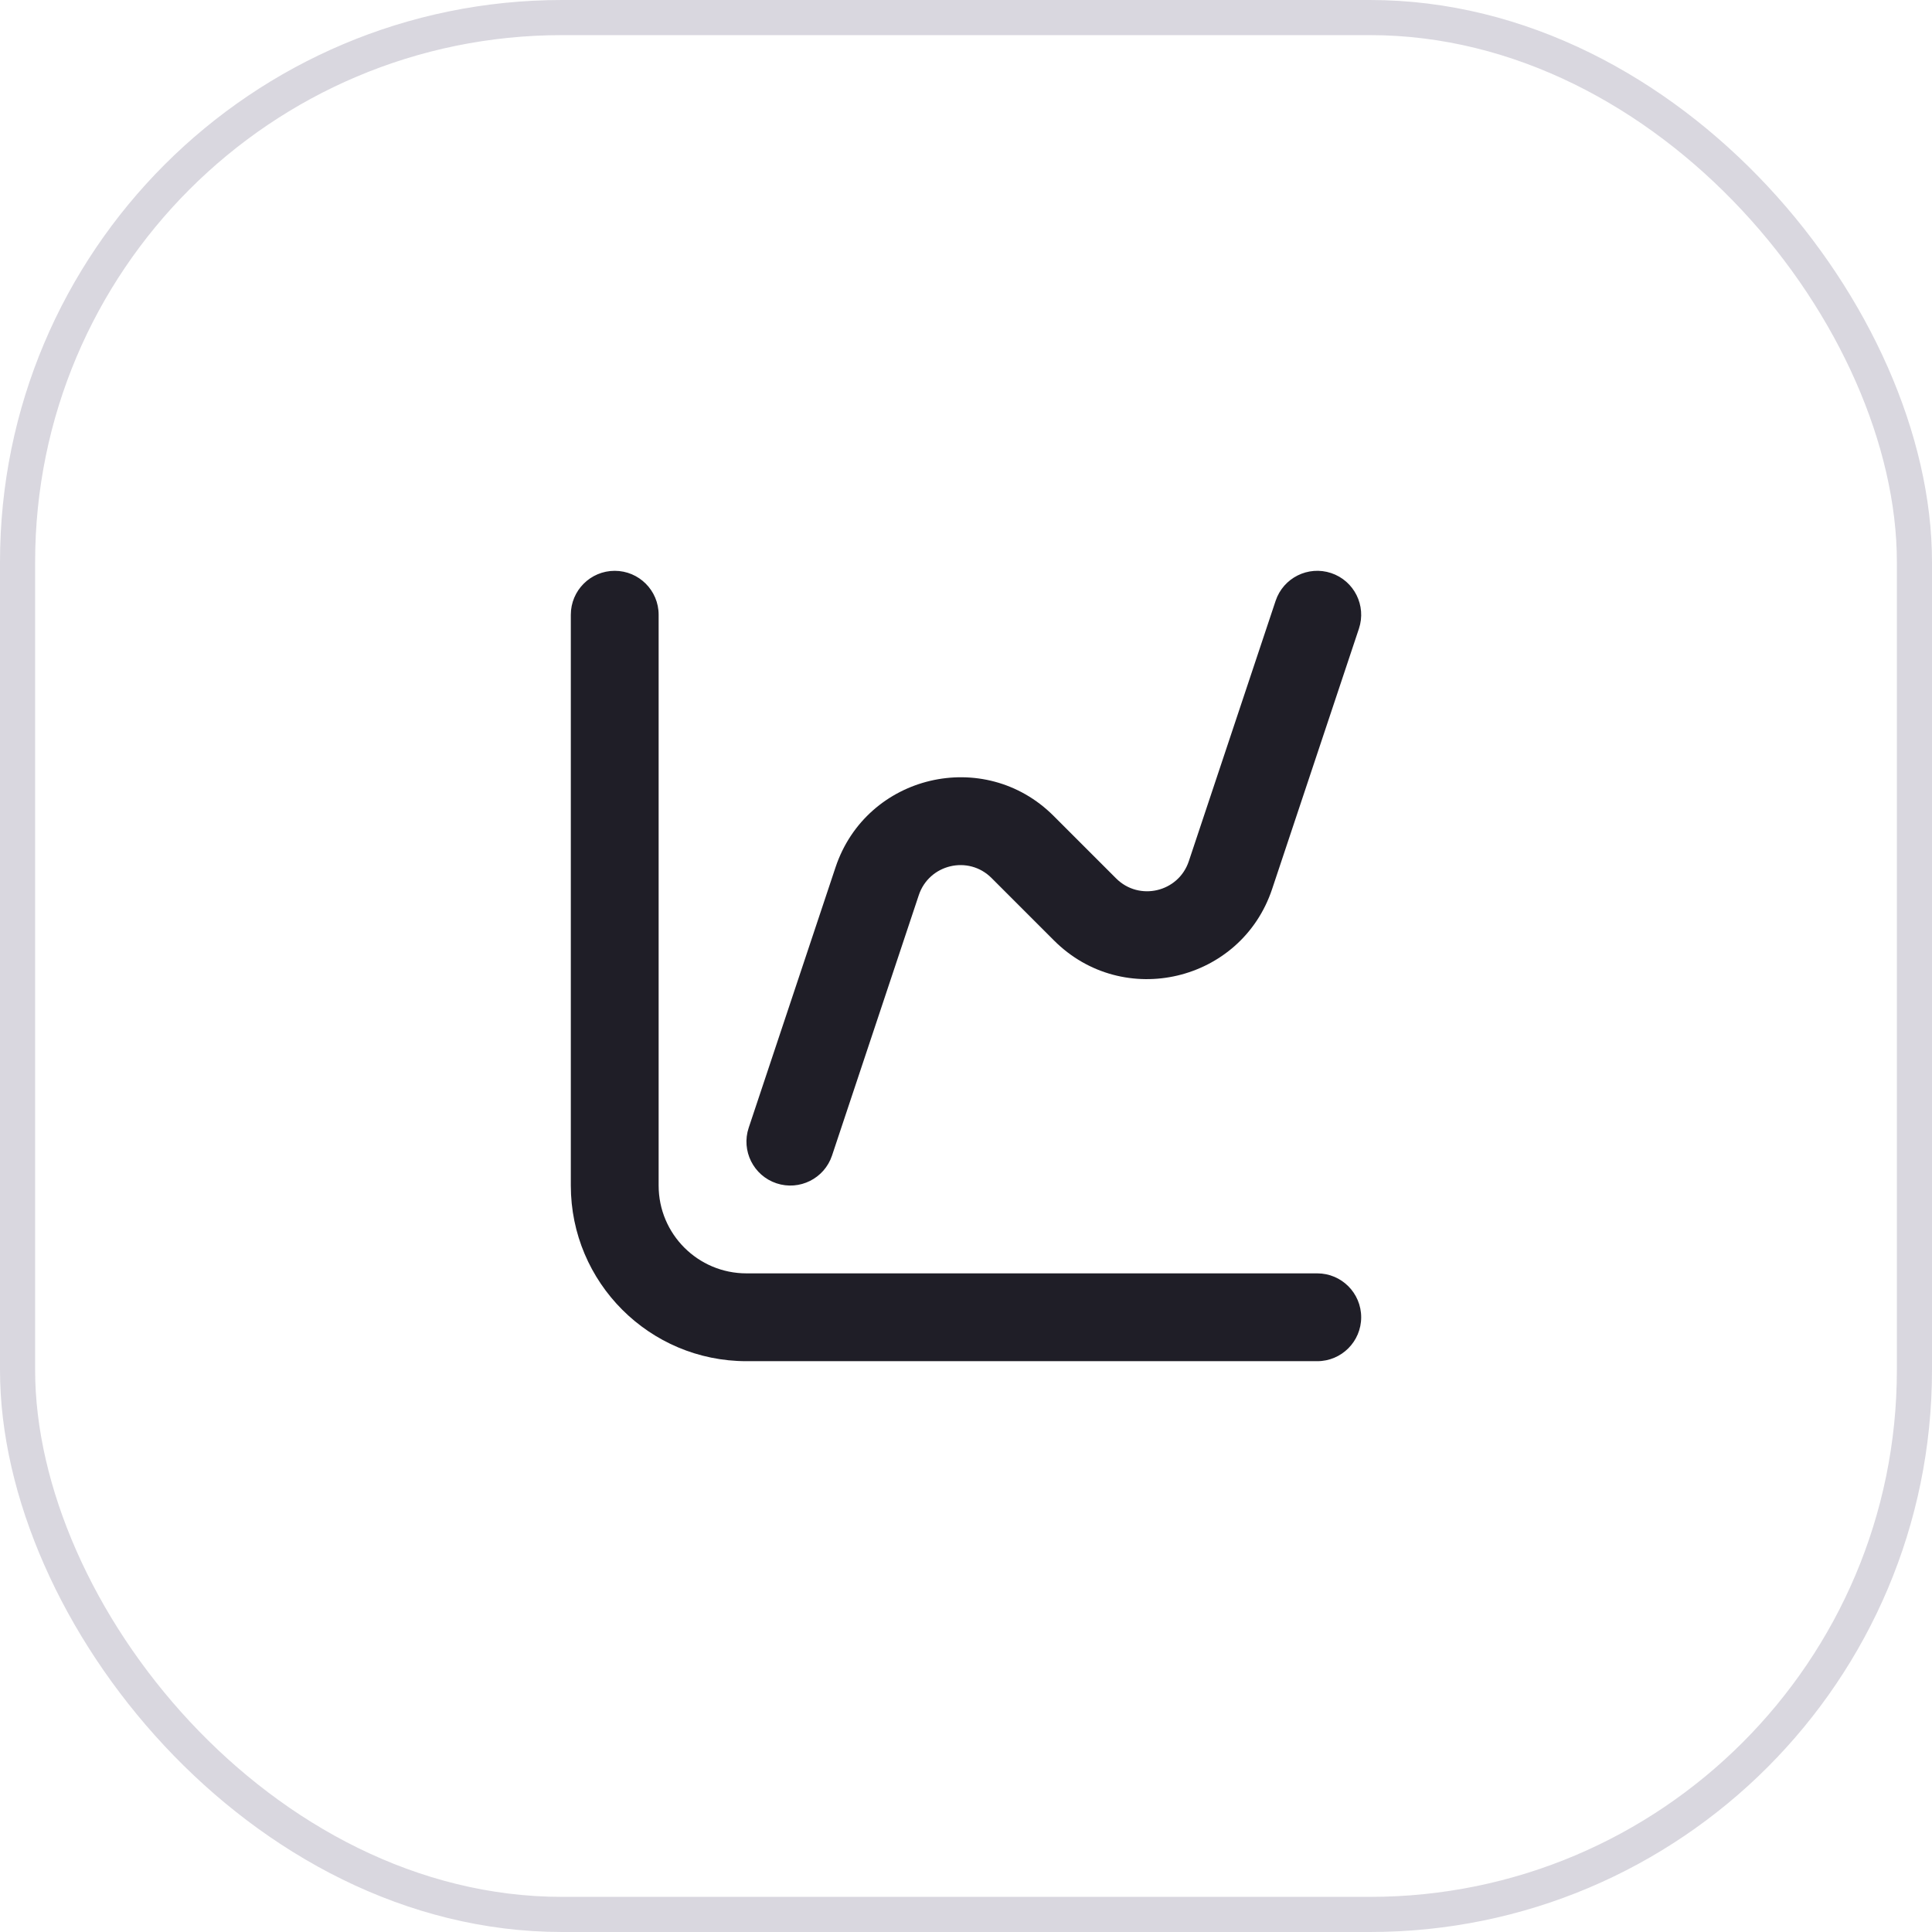
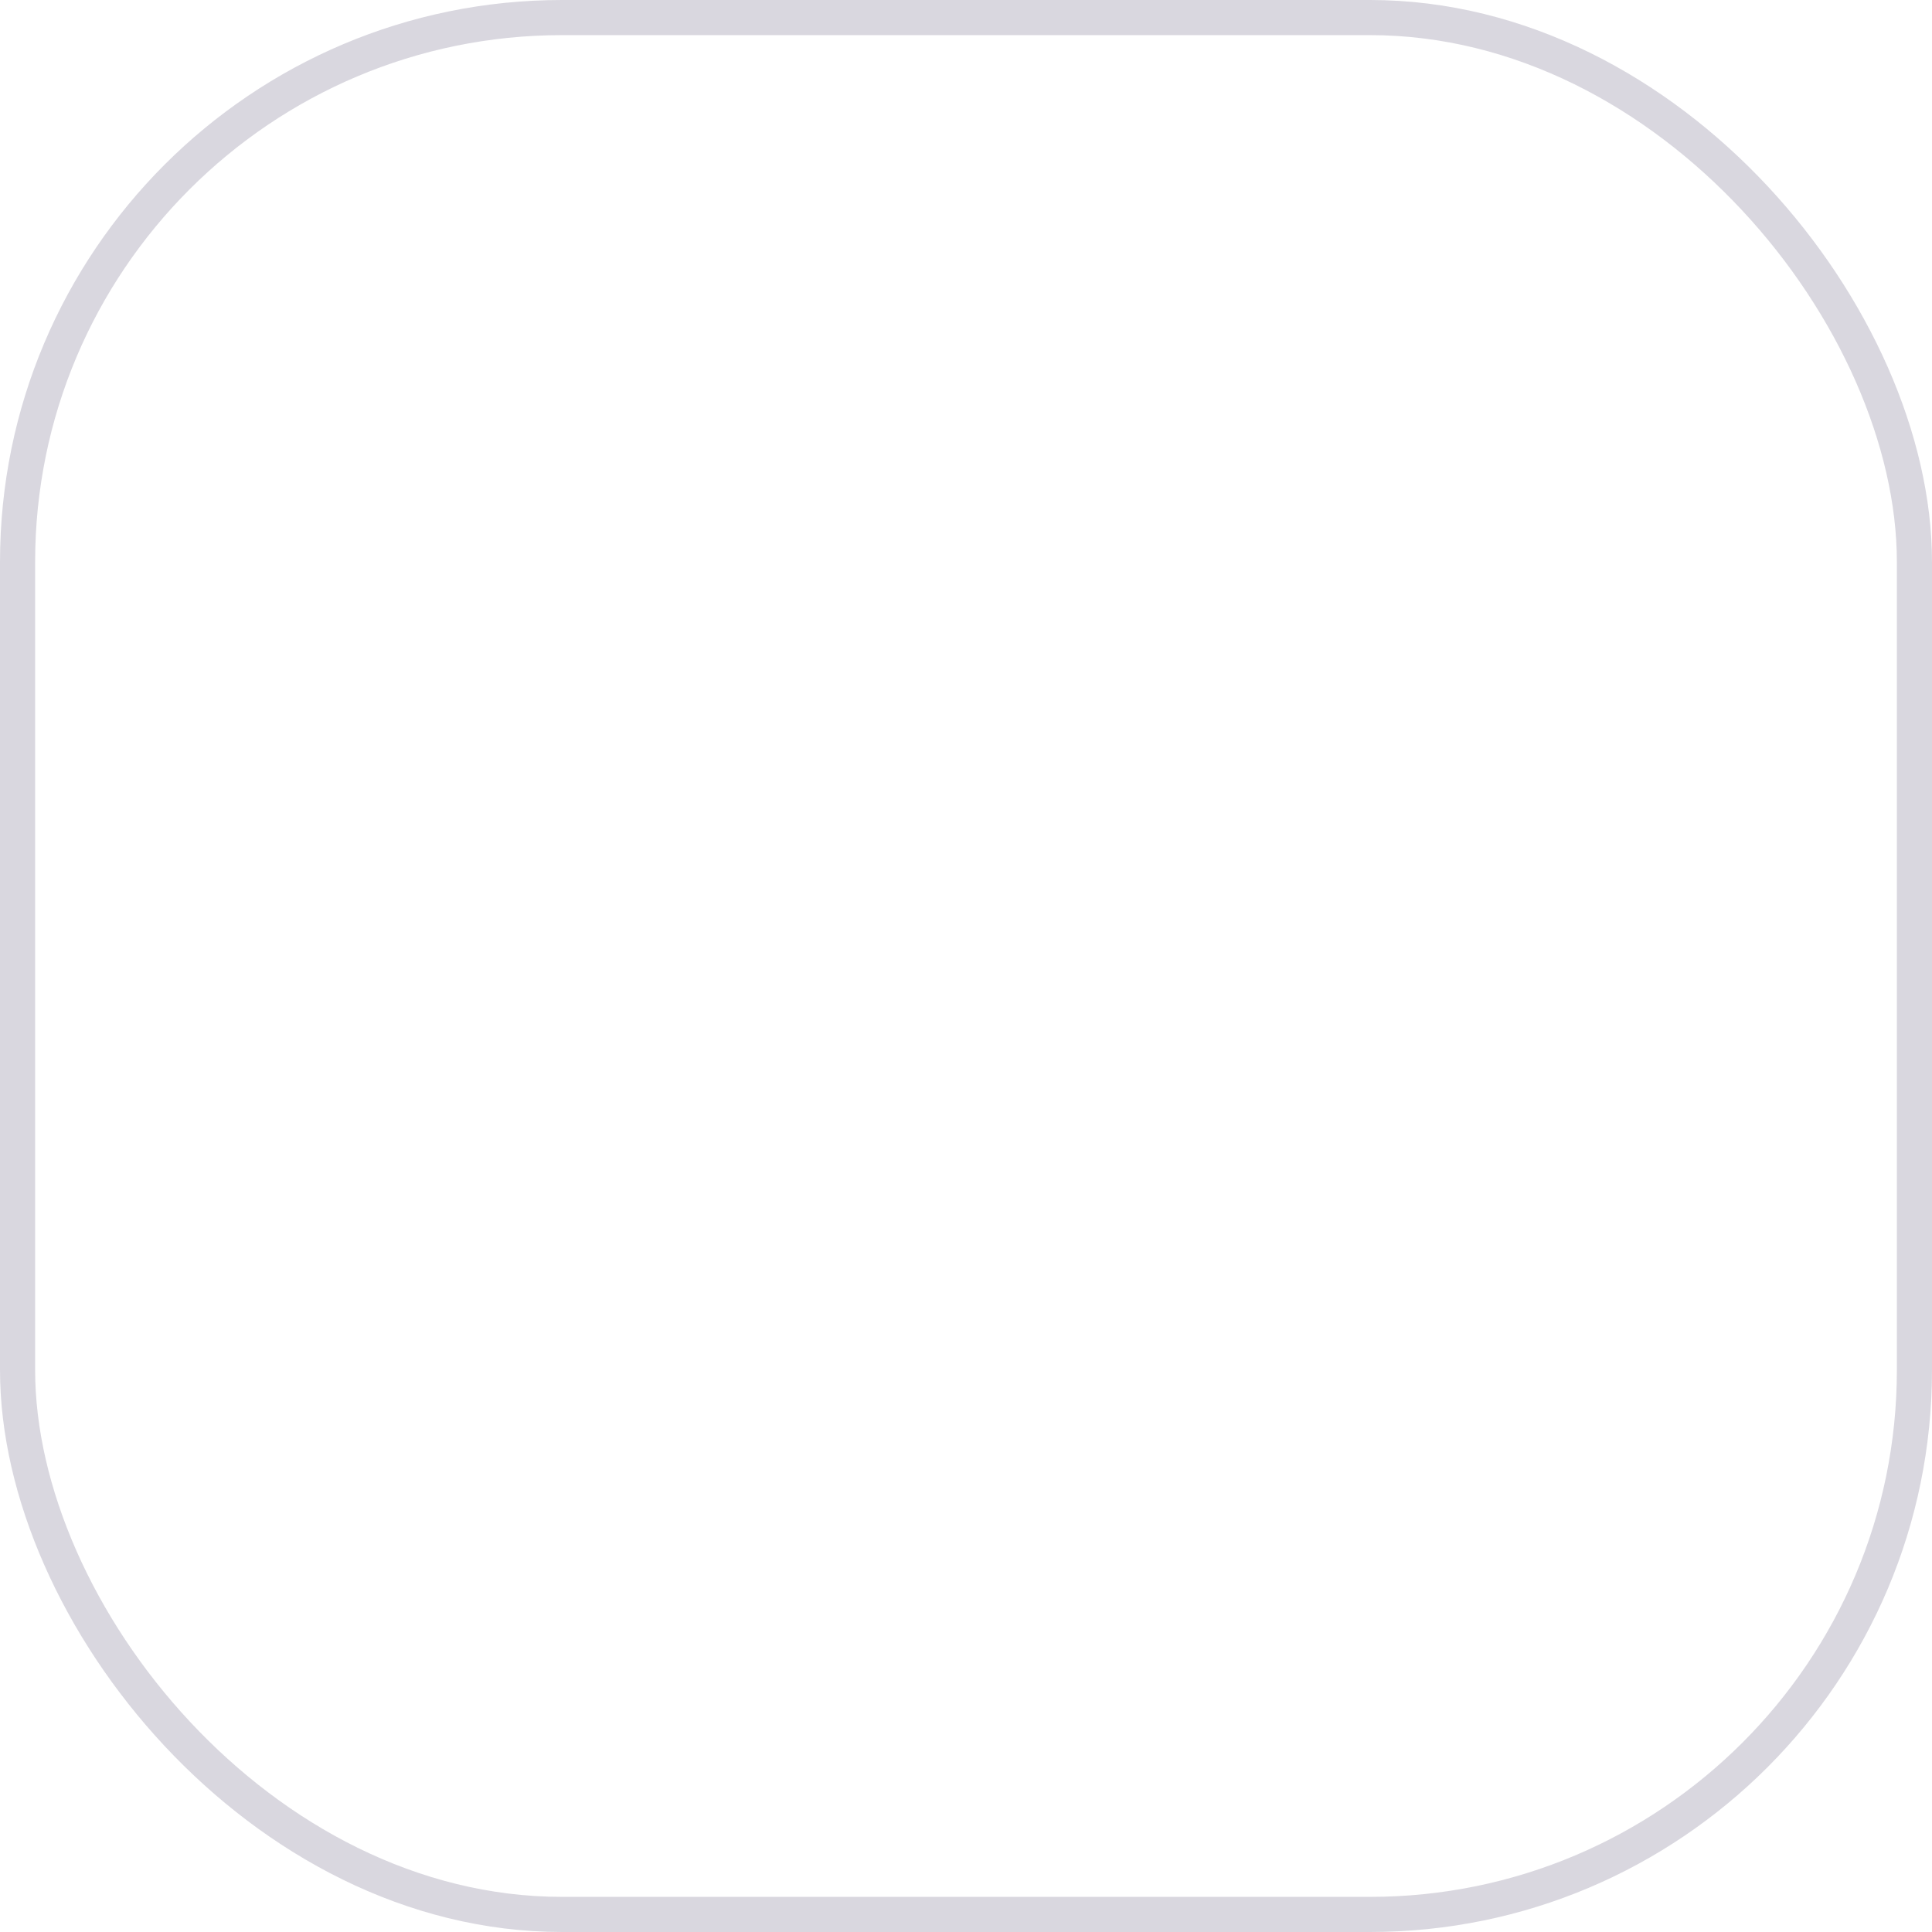
<svg xmlns="http://www.w3.org/2000/svg" width="55" height="55" viewBox="0 0 55 55" fill="none">
  <rect x="0.5" y="0.5" width="54" height="54" rx="15.5" stroke="#413960" stroke-opacity="0.2" />
-   <path fill-rule="evenodd" clip-rule="evenodd" d="M38.686 17.896C38.904 17.241 38.55 16.533 37.895 16.314C37.24 16.096 36.532 16.45 36.314 17.105L33.843 24.517C33.549 25.399 32.43 25.663 31.773 25.006L29.994 23.227C28.023 21.256 24.666 22.048 23.785 24.693L21.314 32.105C21.096 32.76 21.45 33.468 22.104 33.686C22.759 33.904 23.467 33.551 23.686 32.896L26.156 25.483C26.45 24.602 27.569 24.337 28.226 24.994L30.006 26.774C31.977 28.745 35.333 27.953 36.215 25.308L38.686 17.896ZM18.75 17.5C18.75 16.81 18.19 16.25 17.5 16.25C16.81 16.25 16.25 16.81 16.25 17.5V33.75C16.25 36.511 18.489 38.75 21.25 38.75H37.5C38.19 38.75 38.75 38.19 38.75 37.5C38.75 36.81 38.19 36.25 37.5 36.25H21.25C19.869 36.25 18.75 35.131 18.75 33.75V17.5Z" fill="#1F1E27" />
</svg>